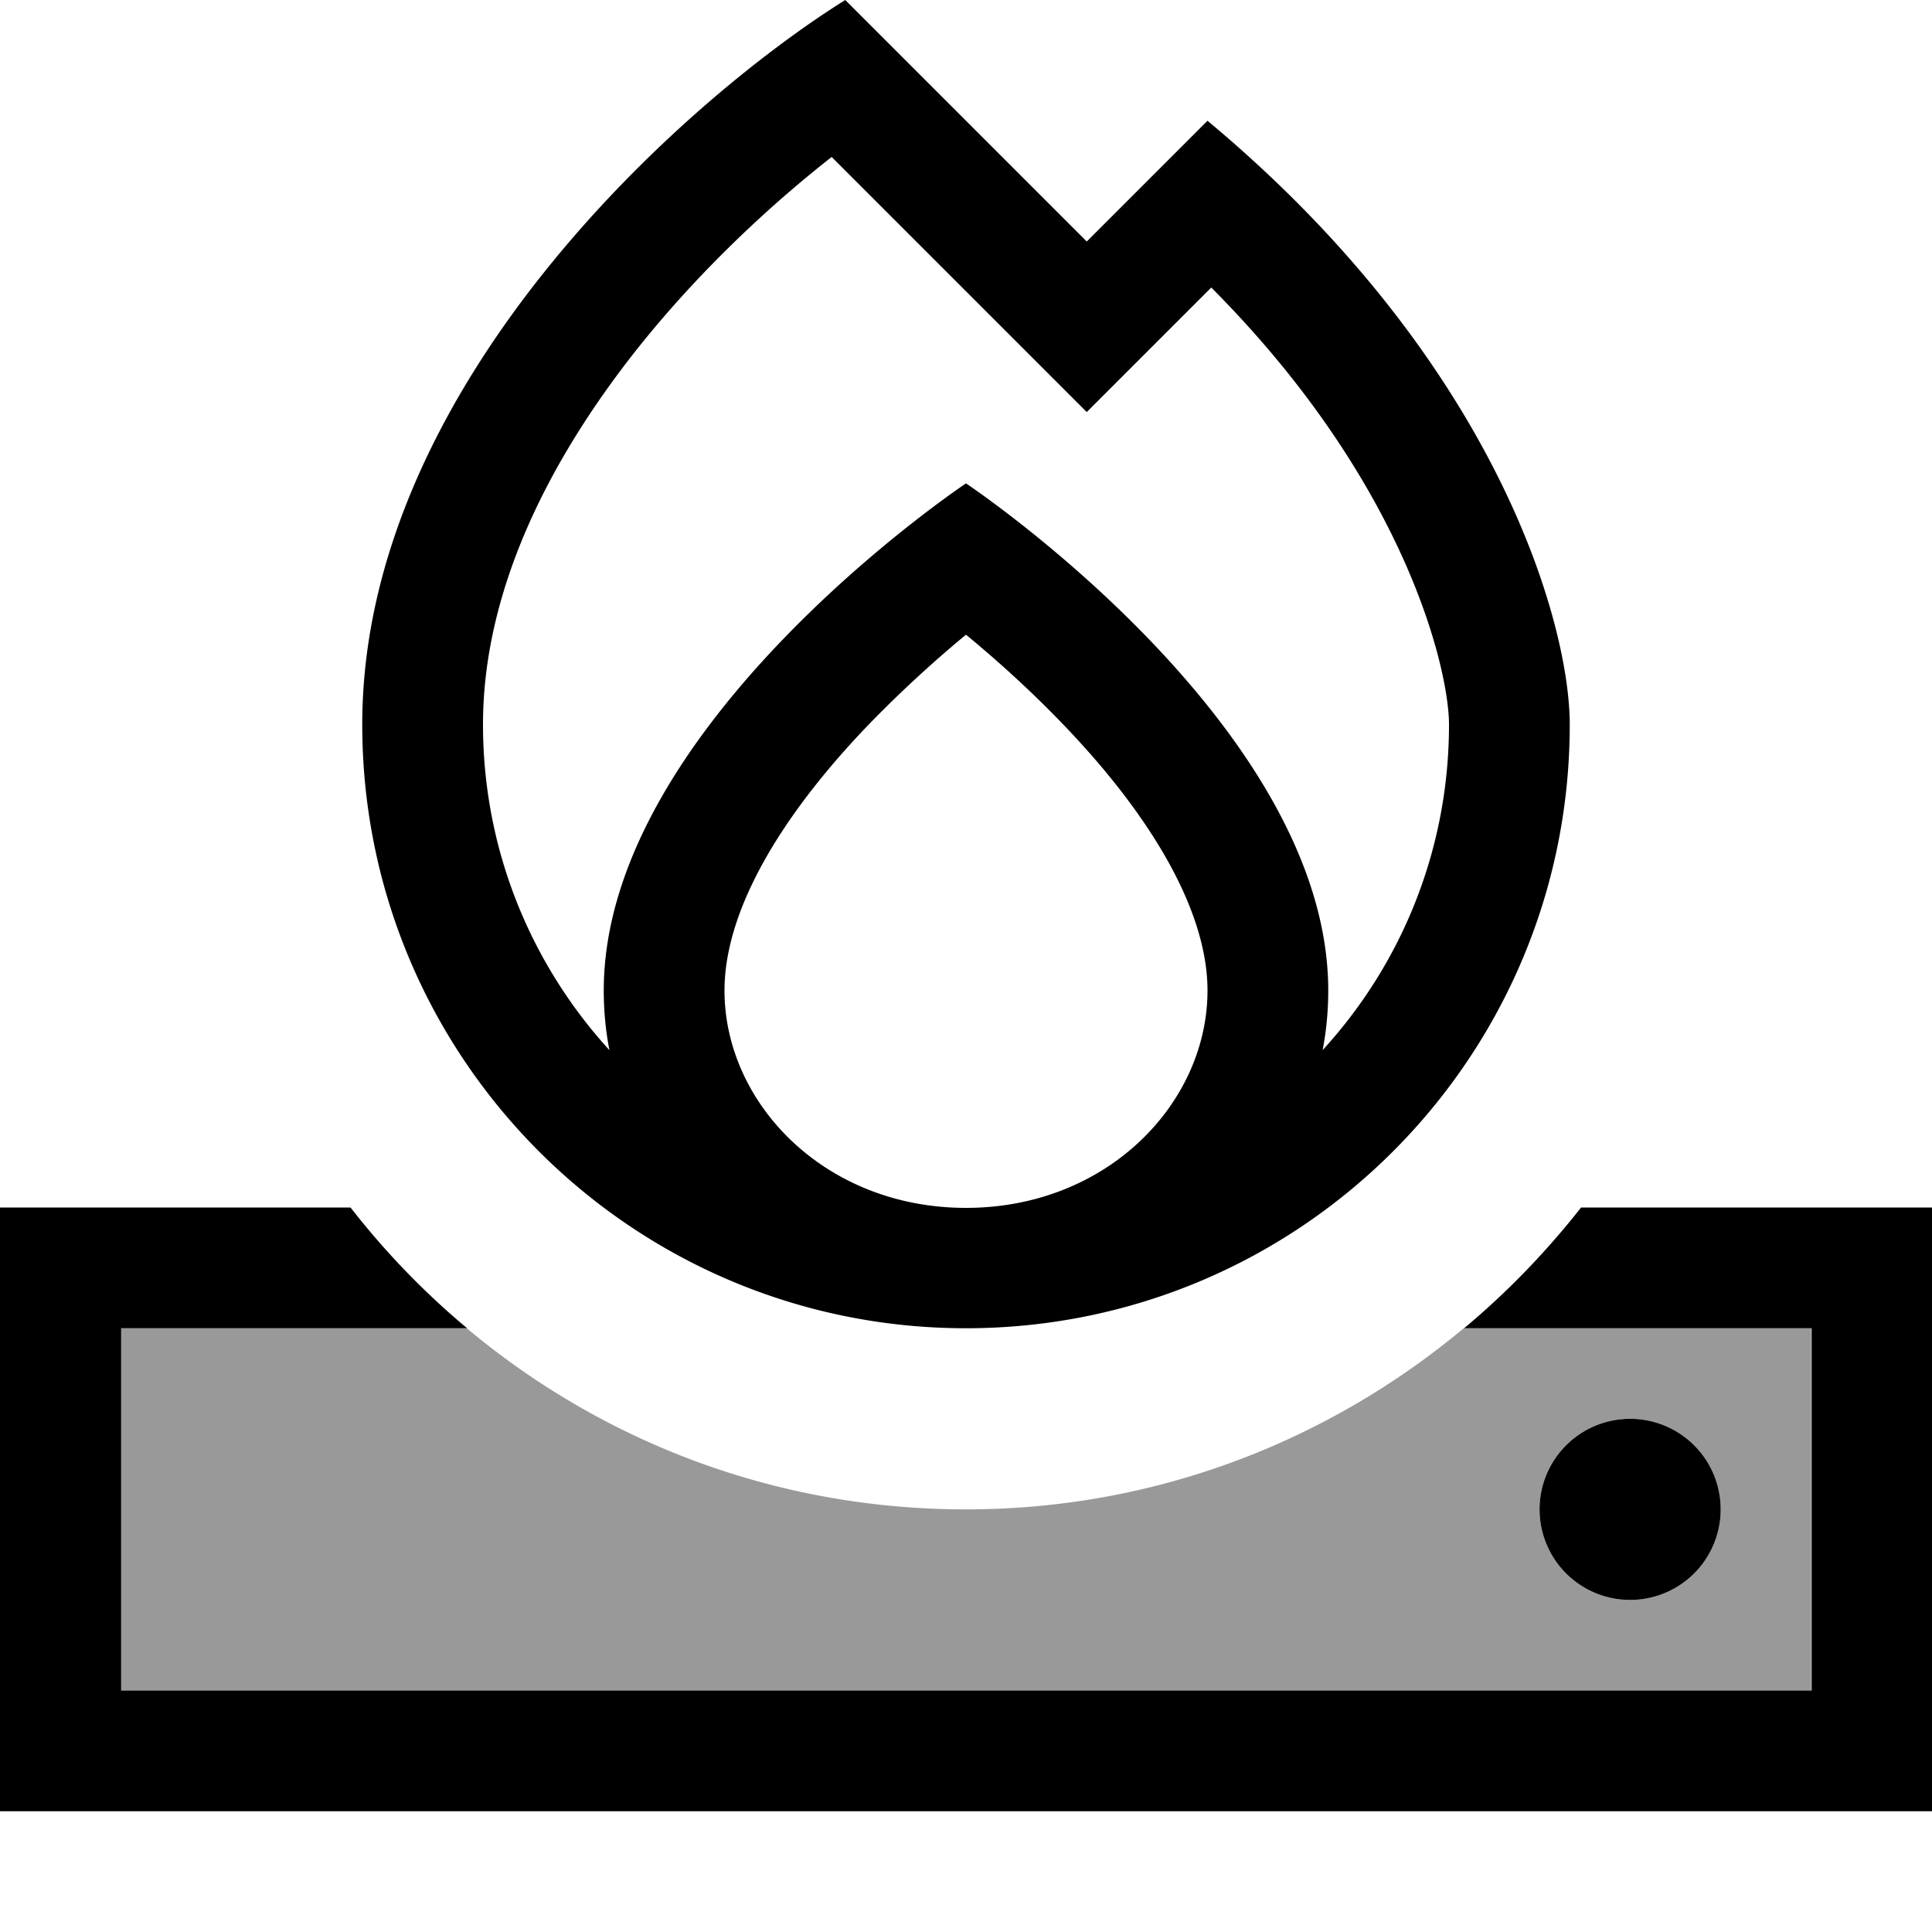
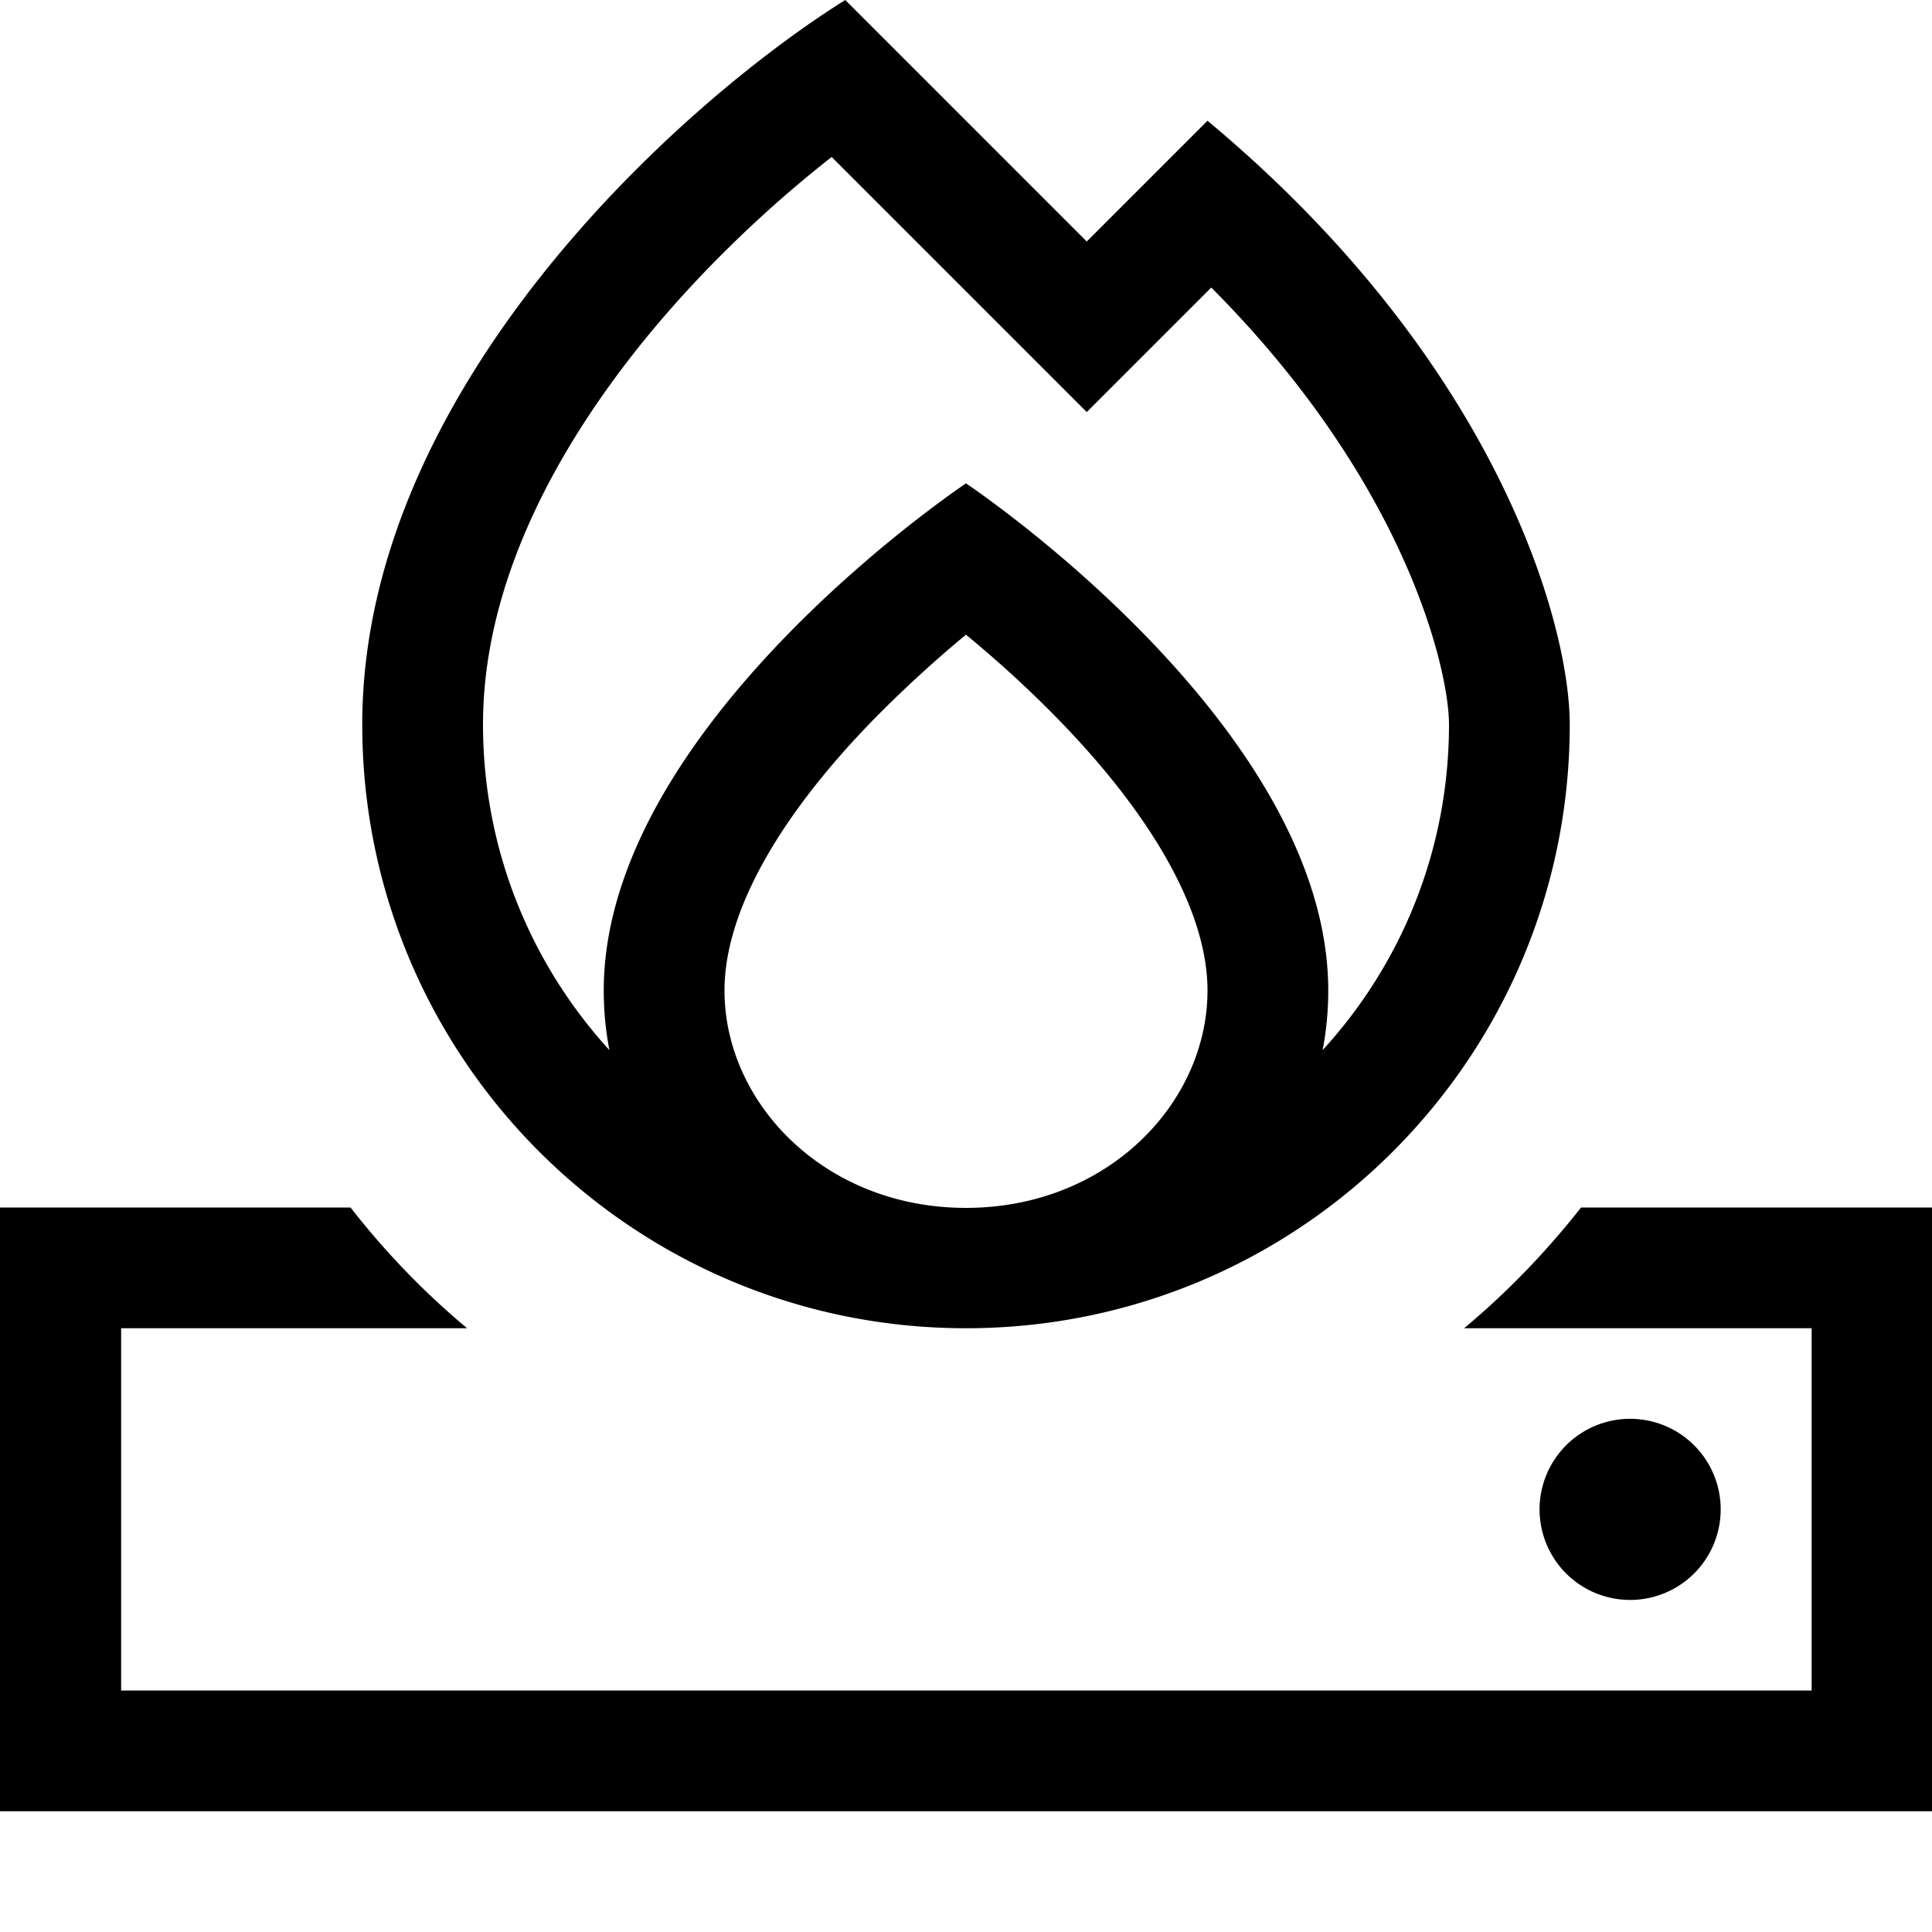
<svg xmlns="http://www.w3.org/2000/svg" viewBox="0 0 512 512">
-   <path style="fill:currentColor;opacity:.4" d="M32 352l91.7 0c35.6 29.8 81.5 48 132.3 48 50.4 0 96.2-18.2 131.9-48l92.1 0 0 96-448 0 0-96zm376 48a24 24 0 1 0 48 0 24 24 0 1 0 -48 0z" />
  <path style="fill:currentColor;opacity:1" d="M265.4 41.4L224 0c-42.7 26.7-128 102.4-128 192 0 88.4 71.6 160 160 160s160-71.6 160-160c0-26.7-19.2-96-96-160-4 4-14.7 14.7-32 32L265.4 41.4zM321 76.2c51.9 52.1 63 101.6 63 115.8 0 33.3-12.7 63.6-33.5 86.3 1-5.1 1.5-10.4 1.5-15.8 0-70.4-96-134.4-96-134.4s-96 64-96 134.4c0 5.4 .5 10.6 1.5 15.8-20.8-22.8-33.5-53.1-33.5-86.3 0-34.7 16.7-69.1 41-99.7 16.4-20.6 35.2-38 51.4-50.7 33.7 33.7 56.2 56.2 67.6 67.6 17.1-17.1 28.1-28.1 33-33zm-1 186.3c0 29.8-26.5 57.6-64 57.6s-64-27.8-64-57.6c0-21.9 15.9-47.5 39-71.3 8.8-9 17.6-16.9 25-23 7.4 6.1 16.2 13.9 25 23 23.1 23.8 39 49.5 39 71.3zM92.8 320l-92.8 0 0 160 512 0 0-160-93 0c-9.2 11.7-19.6 22.5-31 32l92.1 0 0 96-448 0 0-96 91.7 0c-11.4-9.5-21.8-20.3-30.9-32zM432 424a24 24 0 1 0 0-48 24 24 0 1 0 0 48z" />
</svg>